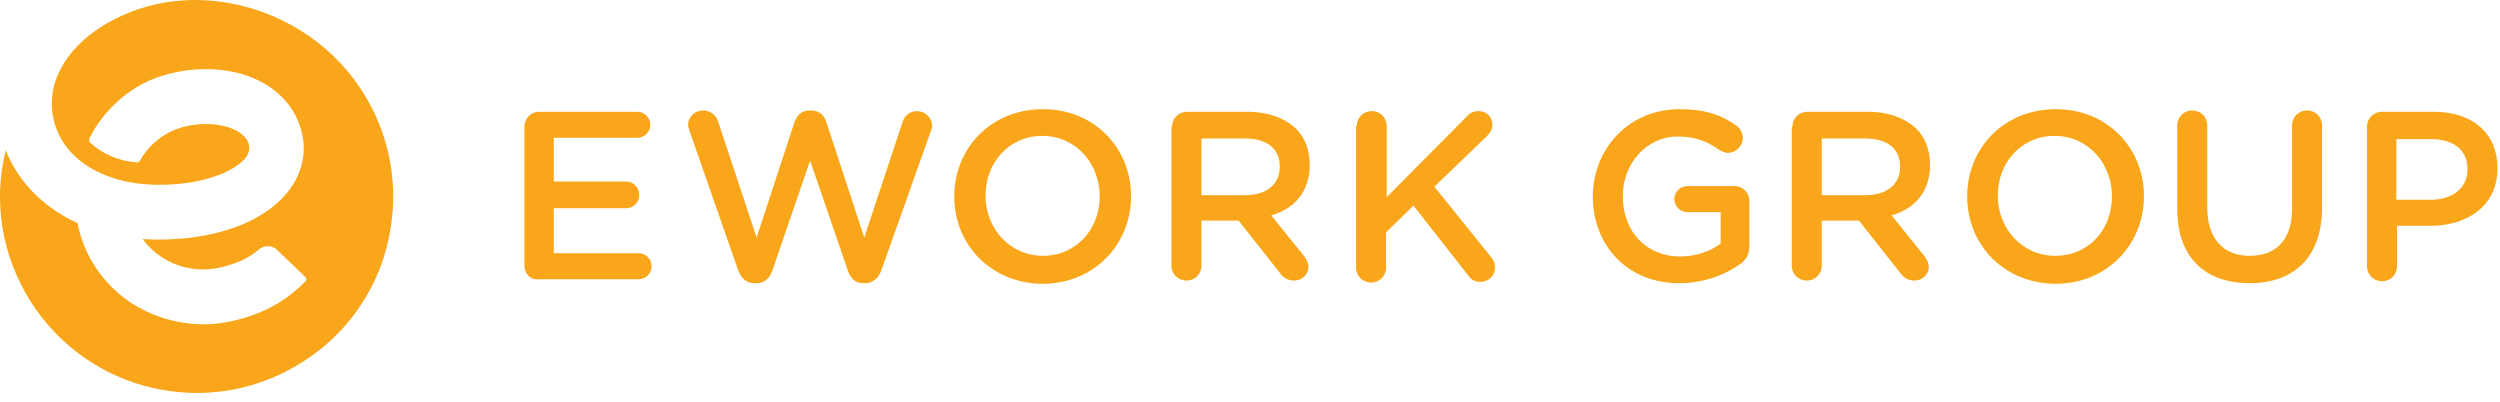
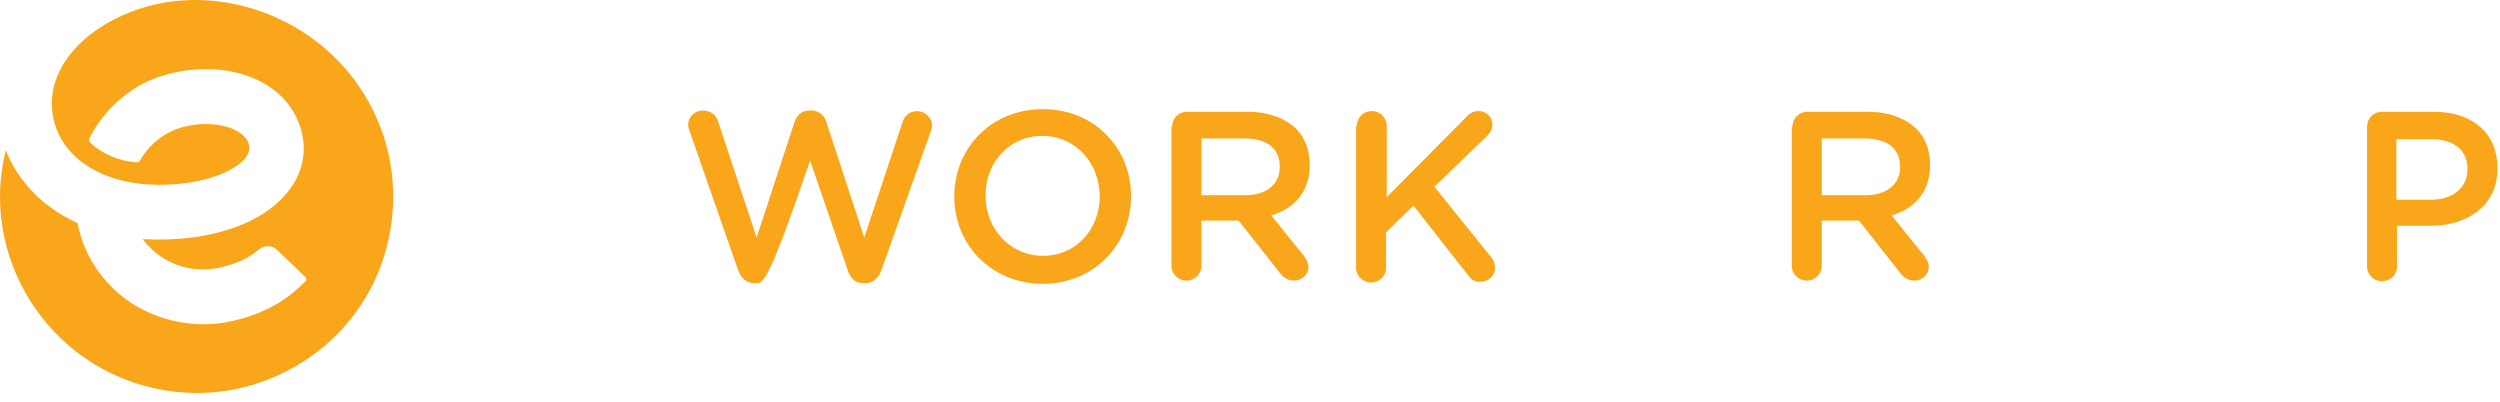
<svg xmlns="http://www.w3.org/2000/svg" width="280" height="45" viewBox="0 0 280 45" fill="none">
  <g clip-path="url(#clip0_21_11190)">
    <path d="M40.604 10.267C34.938 1.327 23.137 -2.461 13.85 1.668C8.141 4.179 5.031 8.692 5.969 13.204C6.863 17.631 11.336 20.568 17.428 20.696C22.498 20.781 26.119 19.291 27.44 17.759C27.951 17.163 27.908 16.652 27.908 16.439C27.908 16.014 27.653 15.418 26.801 14.822C25.438 13.928 23.095 13.63 20.837 14.14C18.579 14.651 16.79 16.056 15.682 17.972C15.597 18.142 15.426 18.227 15.256 18.184C13.254 18.014 11.464 17.248 10.101 15.971C9.973 15.843 9.931 15.673 10.016 15.503C10.144 15.205 10.271 14.992 10.442 14.694C12.231 11.714 15 9.415 18.323 8.436C22.626 7.159 27.142 7.67 30.166 9.713C32.211 11.075 33.489 13.034 33.915 15.375C34.299 17.631 33.617 19.887 32.041 21.718C29.399 24.868 24.287 26.741 18.28 26.826C17.94 26.826 17.599 26.826 17.258 26.826C16.832 26.826 16.406 26.783 15.98 26.783C16.534 27.549 17.215 28.188 18.025 28.741C19.942 30.018 22.285 30.487 24.586 29.976C26.631 29.508 27.908 28.869 29.016 27.933C29.613 27.422 30.507 27.465 31.061 28.018L34.214 31.04C34.341 31.168 34.341 31.381 34.214 31.509C32.51 33.211 30.166 35.042 25.906 35.978C24.926 36.191 23.904 36.319 22.924 36.319C21.902 36.319 20.879 36.234 19.857 36.021C17.94 35.638 16.193 34.914 14.574 33.85C11.507 31.764 9.334 28.529 8.695 24.995C7.588 24.485 6.565 23.889 5.585 23.165C3.327 21.505 1.623 19.291 0.643 16.822C-0.805 22.654 0.217 28.699 3.455 33.807C6.608 38.745 11.507 42.193 17.215 43.47C23.861 44.96 30.678 43.343 36.088 38.958C39.113 36.489 41.413 33.211 42.734 29.55C45.034 22.995 44.267 16.014 40.604 10.267Z" fill="#FAA61B" />
-     <path d="M58.737 29.744V14.197C58.737 13.248 59.467 12.518 60.417 12.518H71.375C72.178 12.518 72.836 13.175 72.836 13.977C72.836 14.78 72.178 15.437 71.375 15.437H62.024V20.328H70.133C70.936 20.328 71.594 20.985 71.594 21.861C71.594 22.664 70.936 23.321 70.133 23.321H62.024V28.358H71.521C72.325 28.358 72.982 29.015 72.982 29.817C72.982 30.62 72.325 31.277 71.521 31.277H60.417C59.467 31.423 58.737 30.693 58.737 29.744Z" fill="#FAA61B" />
-     <path d="M77.217 14.635C77.144 14.416 77.071 14.197 77.071 13.979C77.071 13.03 77.875 12.373 78.751 12.373C79.555 12.373 80.212 12.883 80.431 13.614L84.741 26.607L88.978 13.687C89.271 12.883 89.782 12.373 90.659 12.373H90.878C91.681 12.373 92.339 12.883 92.558 13.687L96.795 26.607L101.105 13.614C101.324 12.957 101.909 12.446 102.712 12.446C103.589 12.446 104.392 13.175 104.392 14.051C104.392 14.27 104.319 14.562 104.246 14.708L98.694 30.329C98.402 31.132 97.745 31.716 96.941 31.716H96.649C95.845 31.716 95.261 31.205 94.969 30.329L90.732 17.993L86.495 30.329C86.202 31.205 85.545 31.716 84.741 31.716H84.449C83.646 31.716 83.061 31.205 82.696 30.329L77.217 14.635Z" fill="#FAA61B" />
+     <path d="M77.217 14.635C77.144 14.416 77.071 14.197 77.071 13.979C77.071 13.03 77.875 12.373 78.751 12.373C79.555 12.373 80.212 12.883 80.431 13.614L84.741 26.607L88.978 13.687C89.271 12.883 89.782 12.373 90.659 12.373H90.878C91.681 12.373 92.339 12.883 92.558 13.687L96.795 26.607L101.105 13.614C101.324 12.957 101.909 12.446 102.712 12.446C103.589 12.446 104.392 13.175 104.392 14.051C104.392 14.27 104.319 14.562 104.246 14.708L98.694 30.329C98.402 31.132 97.745 31.716 96.941 31.716H96.649C95.845 31.716 95.261 31.205 94.969 30.329L90.732 17.993C86.202 31.205 85.545 31.716 84.741 31.716H84.449C83.646 31.716 83.061 31.205 82.696 30.329L77.217 14.635Z" fill="#FAA61B" />
    <path d="M106.879 22.008C106.879 16.606 110.97 12.226 116.814 12.226C122.585 12.226 126.676 16.606 126.676 21.934V22.008C126.676 27.336 122.585 31.789 116.741 31.789C110.897 31.716 106.879 27.336 106.879 22.008ZM123.169 22.008C123.169 18.285 120.466 15.219 116.741 15.219C113.015 15.219 110.385 18.212 110.385 21.861V21.934C110.385 25.584 113.088 28.65 116.814 28.65C120.539 28.65 123.169 25.657 123.169 22.008Z" fill="#FAA61B" />
    <path d="M131.276 14.197C131.276 13.248 132.006 12.518 132.956 12.518H139.676C142.087 12.518 143.913 13.248 145.155 14.415C146.178 15.437 146.689 16.824 146.689 18.503C146.689 21.496 144.936 23.394 142.379 24.124L146.032 28.649C146.324 29.088 146.543 29.379 146.543 29.89C146.543 30.839 145.74 31.423 144.936 31.423C144.206 31.423 143.694 31.058 143.329 30.547L138.727 24.708H134.563V29.744C134.563 30.693 133.832 31.423 132.883 31.423C131.933 31.423 131.202 30.693 131.202 29.744V14.197H131.276ZM139.457 21.861C141.868 21.861 143.329 20.62 143.329 18.722V18.649C143.329 16.605 141.868 15.51 139.384 15.51H134.563V21.861H139.457Z" fill="#FAA61B" />
    <path d="M151.954 14.124C151.954 13.175 152.684 12.445 153.634 12.445C154.584 12.445 155.314 13.175 155.314 14.124V22.08L164.226 13.102C164.591 12.664 165.03 12.445 165.614 12.445C166.564 12.445 167.149 13.175 167.149 13.978C167.149 14.489 166.929 14.854 166.564 15.219L160.648 20.912L167.003 28.796C167.295 29.161 167.44 29.453 167.44 29.964C167.44 30.913 166.71 31.57 165.76 31.57C165.102 31.57 164.738 31.278 164.373 30.767L158.309 23.029L155.241 26.022V29.964C155.241 30.913 154.511 31.642 153.561 31.642C152.611 31.642 151.881 30.913 151.881 29.964V14.124H151.954Z" fill="#FAA61B" />
-     <path d="M178.398 22.008C178.398 16.679 182.415 12.226 188.114 12.226C190.963 12.226 192.862 12.883 194.542 14.124C194.834 14.343 195.199 14.854 195.199 15.438C195.199 16.314 194.47 17.117 193.519 17.117C193.082 17.117 192.79 16.898 192.497 16.752C191.256 15.876 189.941 15.292 187.894 15.292C184.388 15.292 181.758 18.358 181.758 21.934V22.008C181.758 25.876 184.316 28.723 188.187 28.723C189.941 28.723 191.621 28.139 192.716 27.263V23.759H188.991C188.187 23.759 187.529 23.102 187.529 22.299C187.529 21.497 188.187 20.839 188.991 20.839H194.251C195.199 20.839 195.931 21.569 195.931 22.518V27.555C195.931 28.504 195.566 29.161 194.762 29.672C193.154 30.767 190.889 31.716 188.041 31.716C182.269 31.716 178.398 27.482 178.398 22.008Z" fill="#FAA61B" />
    <path d="M200.752 14.197C200.752 13.248 201.482 12.518 202.432 12.518H209.152C211.564 12.518 213.39 13.248 214.631 14.415C215.654 15.437 216.166 16.824 216.166 18.503C216.166 21.496 214.412 23.394 211.856 24.124L215.509 28.649C215.8 29.088 216.02 29.379 216.02 29.89C216.02 30.839 215.216 31.423 214.412 31.423C213.682 31.423 213.17 31.058 212.805 30.547L208.204 24.708H204.038V29.744C204.038 30.693 203.308 31.423 202.358 31.423C201.41 31.423 200.678 30.693 200.678 29.744V14.197H200.752ZM208.934 21.861C211.343 21.861 212.805 20.62 212.805 18.722V18.649C212.805 16.605 211.343 15.51 208.861 15.51H204.038V21.861H208.934Z" fill="#FAA61B" />
-     <path d="M220.324 22.008C220.324 16.606 224.415 12.226 230.259 12.226C236.031 12.226 240.122 16.606 240.122 21.934V22.008C240.122 27.336 236.031 31.789 230.187 31.789C224.343 31.716 220.324 27.336 220.324 22.008ZM236.542 22.008C236.542 18.285 233.839 15.219 230.113 15.219C226.388 15.219 223.758 18.212 223.758 21.861V21.934C223.758 25.584 226.46 28.65 230.187 28.65C233.986 28.65 236.542 25.657 236.542 22.008Z" fill="#FAA61B" />
-     <path d="M243.853 23.395V14.051C243.853 13.102 244.583 12.373 245.533 12.373C246.482 12.373 247.213 13.102 247.213 14.051V23.249C247.213 26.753 249.04 28.651 251.961 28.651C254.883 28.651 256.71 26.899 256.71 23.395V14.051C256.71 13.102 257.44 12.373 258.39 12.373C259.34 12.373 260.07 13.102 260.07 14.051V23.249C260.07 28.869 256.856 31.716 251.961 31.716C246.993 31.716 243.853 28.869 243.853 23.395Z" fill="#FAA61B" />
    <path d="M265.107 14.197C265.107 13.248 265.836 12.518 266.787 12.518H272.558C277.013 12.518 279.717 14.999 279.717 18.795V18.868C279.717 23.102 276.283 25.292 272.192 25.292H268.467V29.817C268.467 30.766 267.737 31.496 266.787 31.496C265.836 31.496 265.107 30.766 265.107 29.817V14.197ZM272.265 22.372C274.749 22.372 276.357 20.985 276.357 19.014V18.941C276.357 16.751 274.749 15.583 272.265 15.583H268.394V22.372H272.265Z" fill="#FAA61B" />
  </g>
  <defs>
    <clipPath id="clip0_21_11190">
      <rect width="280" height="44.011" fill="white" />
    </clipPath>
  </defs>
</svg>